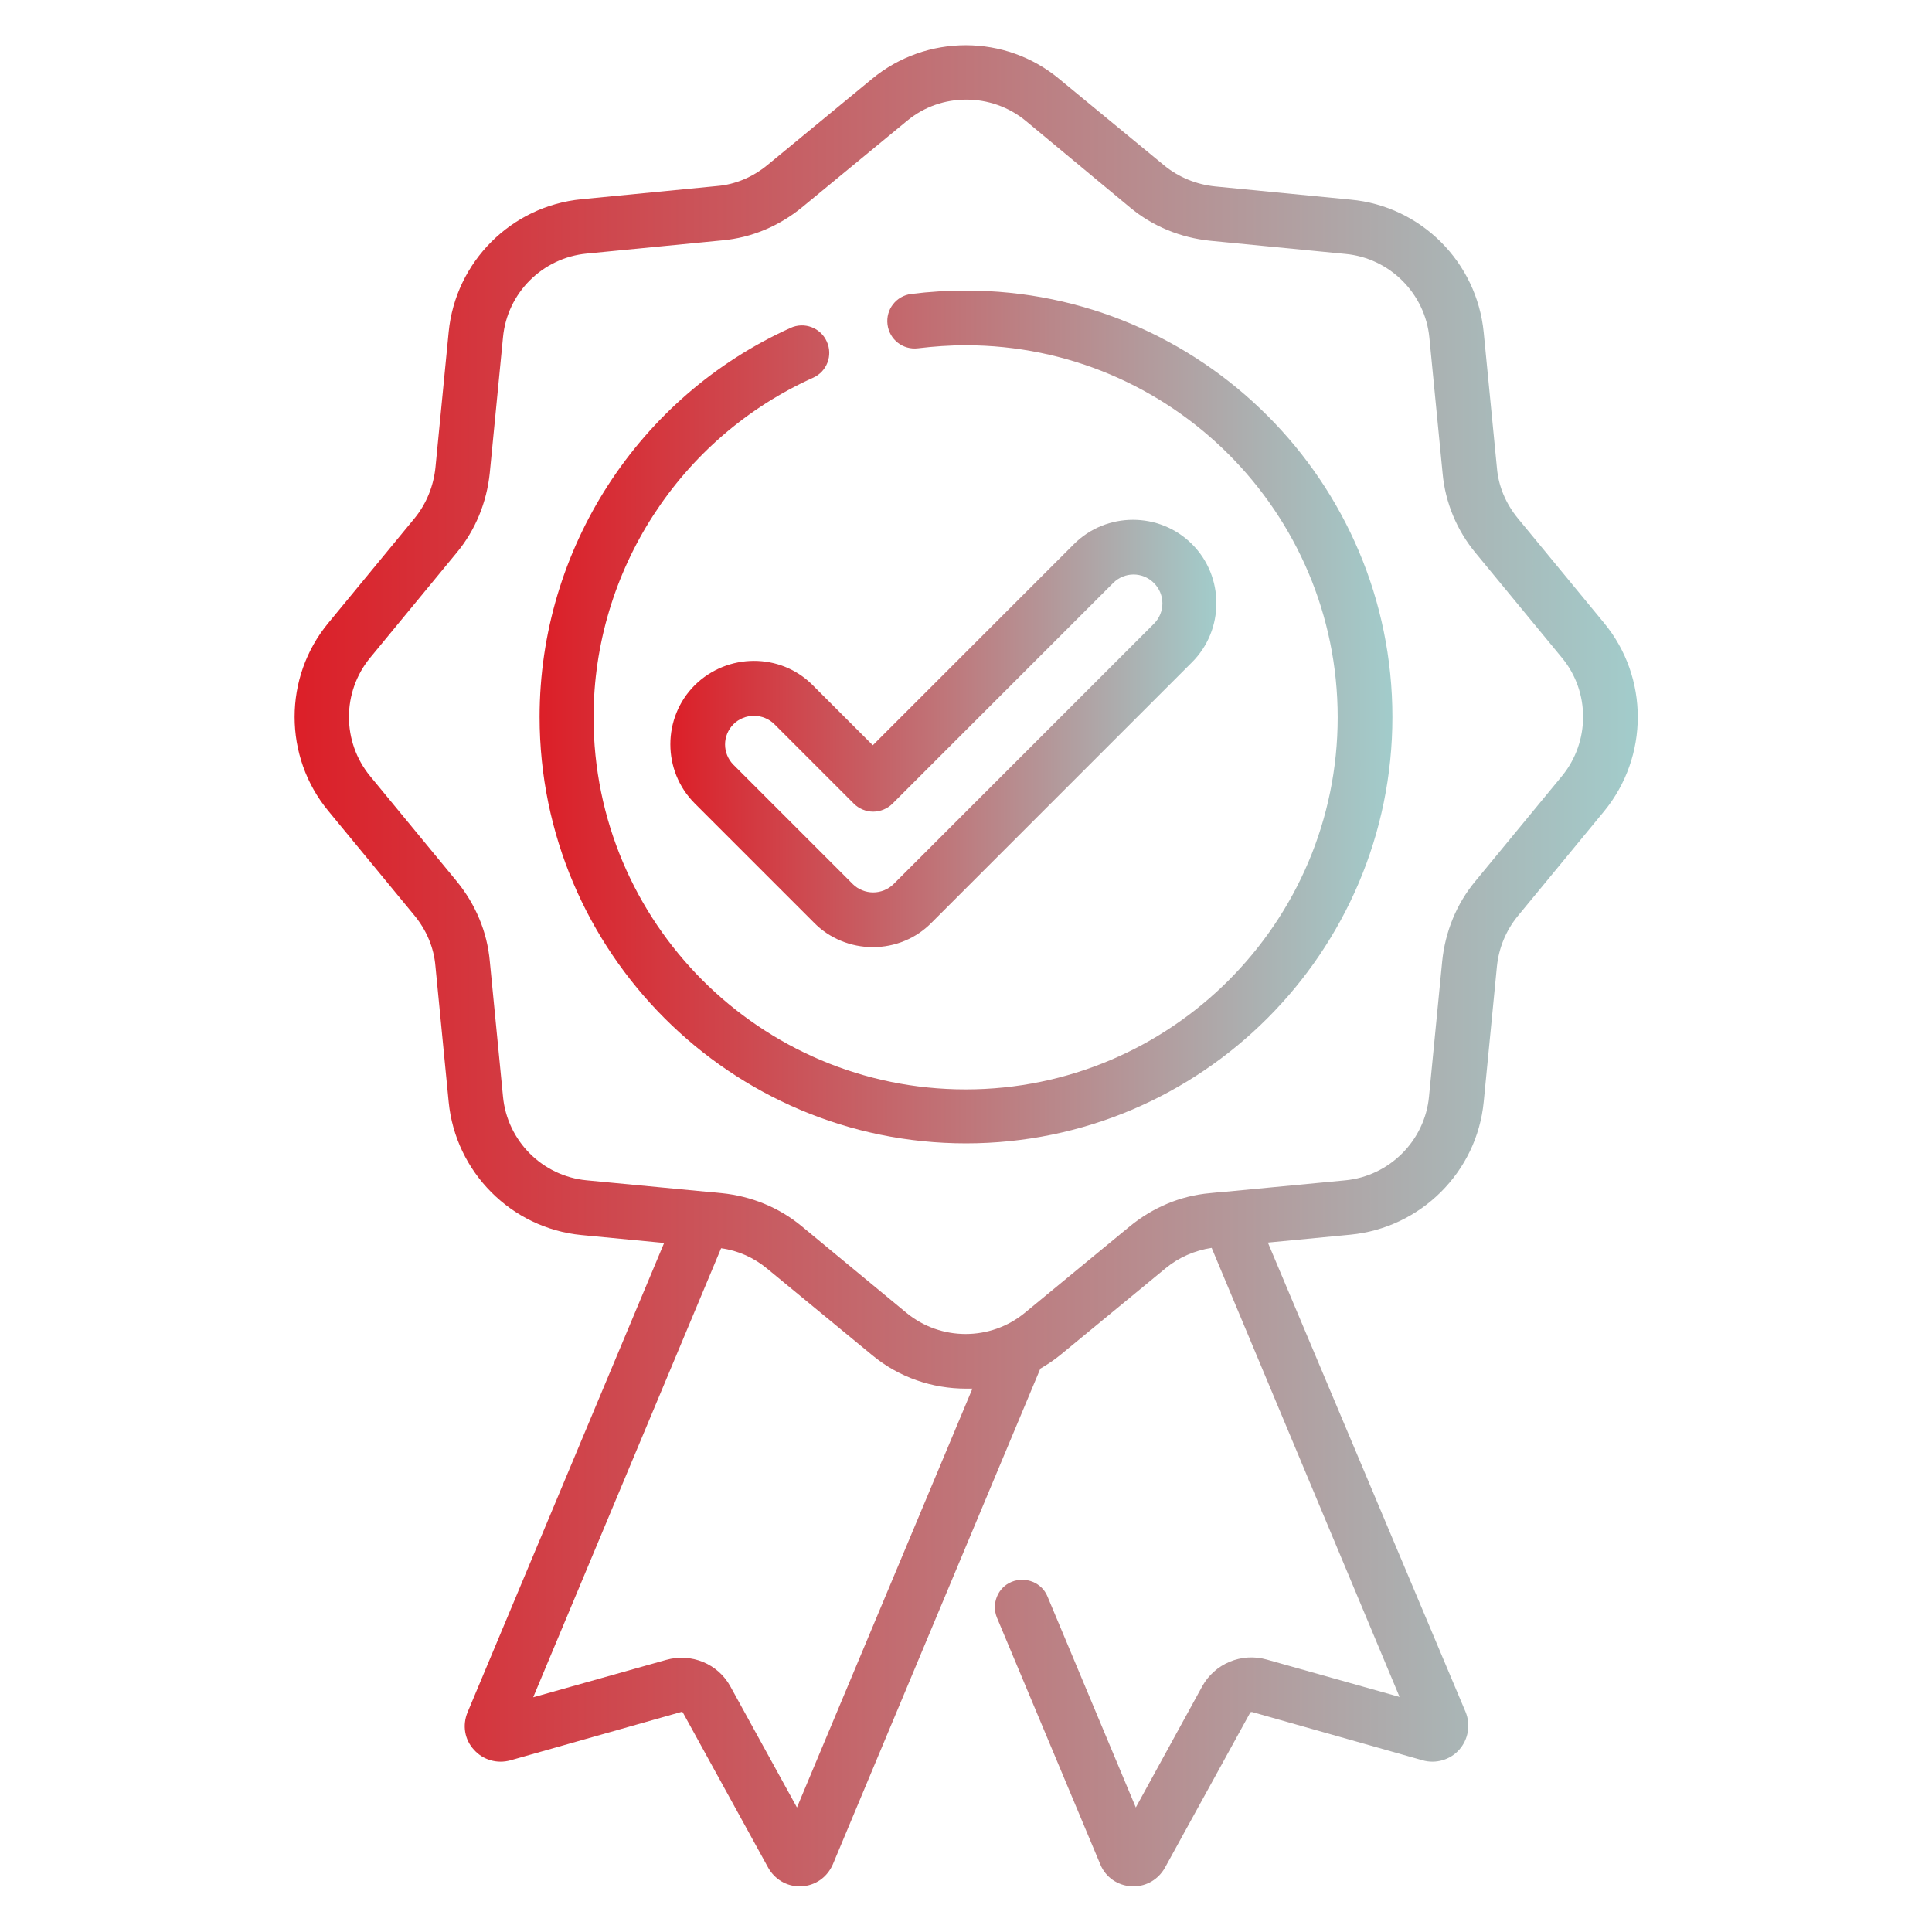
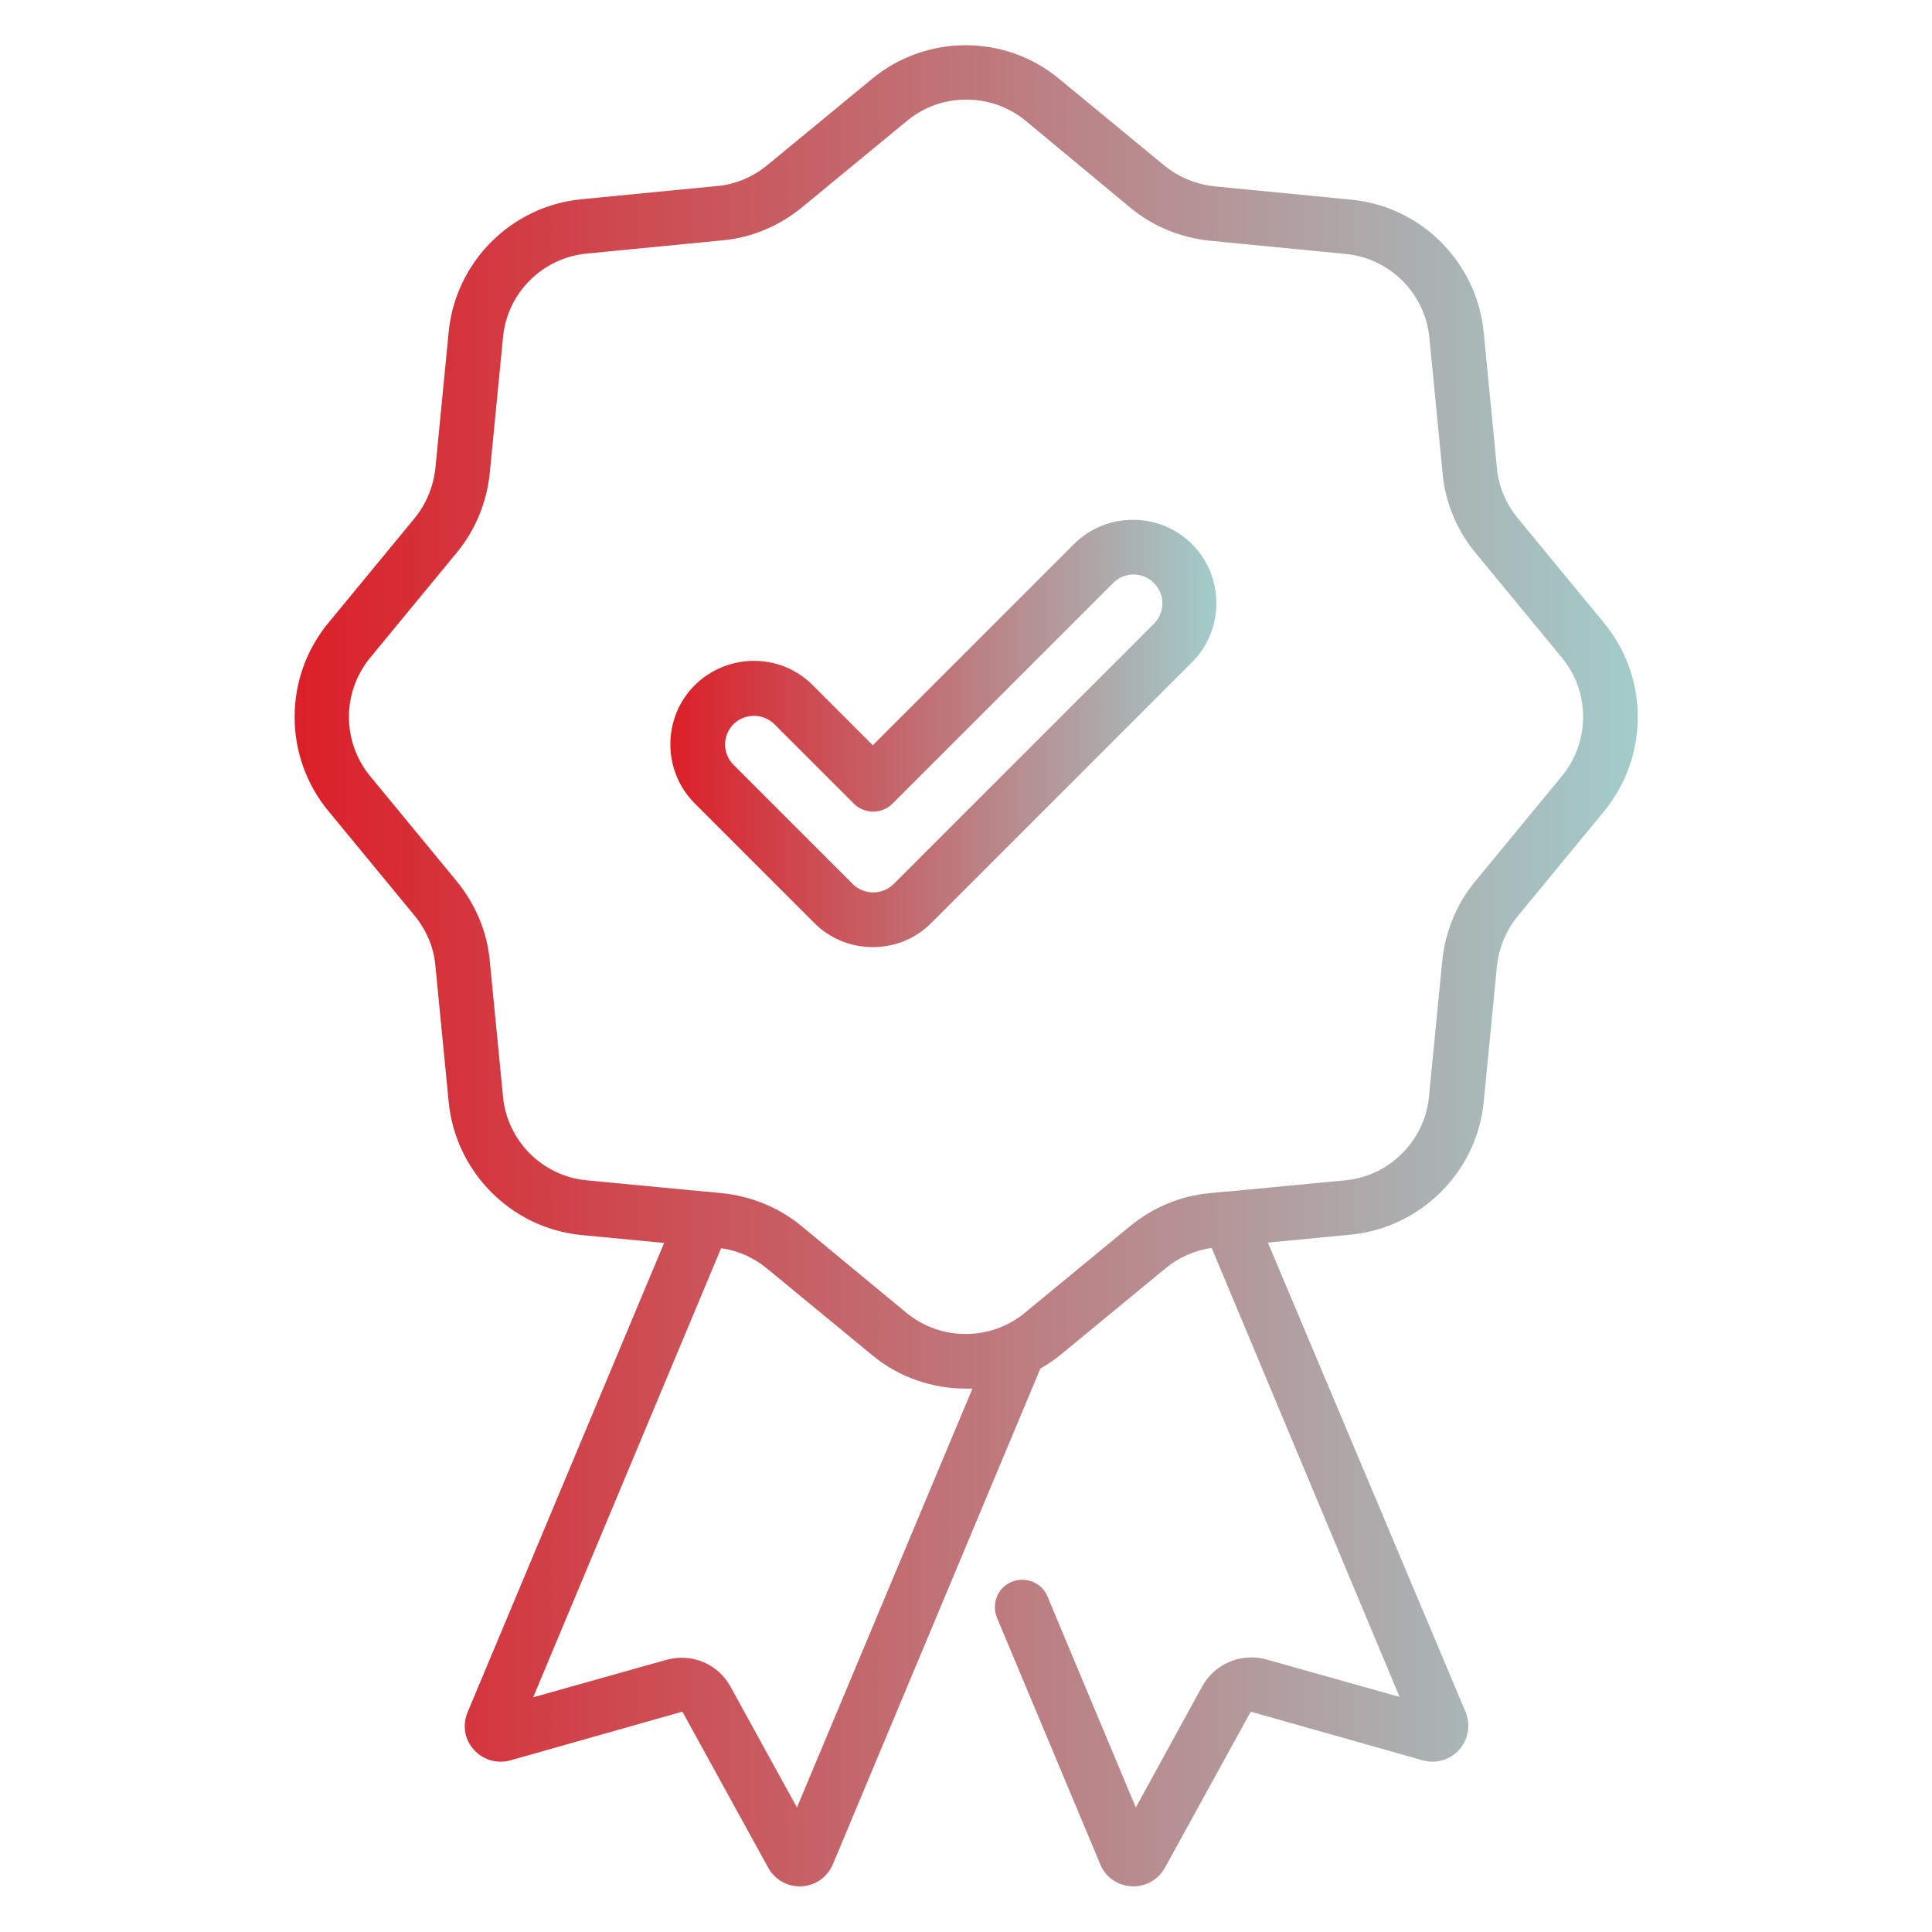
<svg xmlns="http://www.w3.org/2000/svg" version="1.1" id="Layer_1" x="0px" y="0px" viewBox="0 0 512 512" style="enable-background:new 0 0 512 512;" xml:space="preserve">
  <style type="text/css">
	.st0{fill:url(#SVGID_1_);}
	.st1{fill:url(#SVGID_00000099654169083428917300000001321129163774801546_);}
	.st2{fill:url(#SVGID_00000129922357305322377300000013123670231614206849_);}
</style>
  <g>
    <linearGradient id="SVGID_1_" gradientUnits="userSpaceOnUse" x1="78" y1="256.003" x2="434" y2="256.003">
      <stop offset="0" style="stop-color:#DC1F28" />
      <stop offset="1" style="stop-color:#A2CCCB" />
    </linearGradient>
    <path class="st0" d="M425.1,165.1l-22.9-27.8c-3.1-3.8-5.1-8.4-5.5-13.3l-3.5-35.9c-1.8-18.6-16.6-33.5-35.3-35.2l-35.9-3.5   c-4.9-0.5-9.6-2.4-13.4-5.5l-27.8-22.9C266.5,9,245.5,9,231.1,20.9l-27.8,22.9c-3.8,3.1-8.4,5.1-13.3,5.5l-35.9,3.5   c-18.6,1.8-33.4,16.6-35.2,35.2l-3.5,35.9c-0.5,4.9-2.4,9.6-5.5,13.4l-22.9,27.8c-11.9,14.4-11.9,35.4,0,49.8l22.9,27.8   c3.1,3.8,5.1,8.4,5.5,13.4l3.5,35.9c1.8,18.6,16.6,33.5,35.2,35.3l21.9,2.1l-52.1,124.4c-1.4,3.4-0.8,7.2,1.7,9.9   c2.4,2.7,6.1,3.8,9.7,2.8l45.2-12.8c0.2-0.1,0.4,0,0.5,0.2l22.6,41.1c1.7,3,4.8,4.9,8.3,4.9c0.2,0,0.3,0,0.5,0   c3.7-0.2,6.8-2.4,8.3-5.8l55-131.4c1.9-1.1,3.7-2.3,5.4-3.7l27.8-22.9c3.5-2.9,7.7-4.7,12.2-5.4l49.8,119l-35.2-9.9   c-6.7-1.9-13.8,1.1-17.1,7.1l-17.6,32.1l-23.4-55.9c-1.5-3.7-5.8-5.4-9.5-3.9c-3.7,1.5-5.4,5.8-3.9,9.5c0,0,0,0,0,0l27.4,65.4   c1.4,3.4,4.6,5.6,8.3,5.8c0.2,0,0.3,0,0.5,0c3.5,0,6.6-1.9,8.3-4.9l22.6-41.1c0.1-0.2,0.3-0.2,0.5-0.2l45.2,12.8   c3.5,1,7.3-0.1,9.7-2.8c2.4-2.7,3.1-6.6,1.7-10L336,329.3l21.9-2.1c18.6-1.8,33.5-16.6,35.3-35.2l3.5-35.9   c0.5-4.9,2.4-9.5,5.5-13.3l22.9-27.8C437,200.5,437,179.5,425.1,165.1L425.1,165.1z M211.2,479L193.6,447c-3.3-6.1-10.4-9-17.1-7.1   l-35.2,9.9l49.8-119c4.5,0.6,8.7,2.5,12.2,5.4l27.8,22.9c7.2,6,16.1,8.9,24.9,8.9c0.6,0,1.1,0,1.7,0L211.2,479z M413.9,205.7   L391,233.5c-5,6-8,13.4-8.8,21.2l-3.5,35.9c-1.1,11.7-10.5,21.1-22.2,22.2l-31.5,3c-0.1,0-0.2,0-0.4,0l-4,0.4   c-7.8,0.7-15.1,3.8-21.2,8.8l-27.8,22.9c-9.1,7.5-22.3,7.5-31.4,0L212.5,325c-6-5-13.4-8-21.2-8.8l-4-0.4c-0.1,0-0.2,0-0.3,0   l-31.5-3c-11.8-1.1-21.1-10.5-22.2-22.2l-3.5-35.9c-0.7-7.8-3.8-15.1-8.8-21.2l-22.9-27.8c-7.5-9.1-7.5-22.3,0-31.4l22.9-27.8   c5-6,8-13.4,8.8-21.2l3.5-35.9c1.1-11.8,10.5-21.1,22.2-22.2l35.9-3.5c7.8-0.7,15.1-3.8,21.2-8.8l27.8-22.9   c4.6-3.8,10.1-5.6,15.7-5.6c5.6,0,11.2,1.9,15.7,5.6L299.5,55c6,5,13.4,8,21.2,8.8l35.9,3.5c11.7,1.1,21.1,10.5,22.2,22.2l3.5,35.9   c0.7,7.8,3.8,15.2,8.8,21.2l22.9,27.8C421.4,183.4,421.4,196.6,413.9,205.7L413.9,205.7z" />
    <linearGradient id="SVGID_00000034782293062488321980000010174009350897265828_" gradientUnits="userSpaceOnUse" x1="142.959" y1="190.007" x2="369.043" y2="190.007">
      <stop offset="0" style="stop-color:#DC1F28" />
      <stop offset="1" style="stop-color:#A2CCCB" />
    </linearGradient>
-     <path style="fill:url(#SVGID_00000034782293062488321980000010174009350897265828_);" d="M256,77c-4.8,0-9.7,0.3-14.5,0.9   c-4,0.5-6.8,4.1-6.3,8.1c0.5,4,4.1,6.8,8.1,6.3c4.2-0.5,8.4-0.8,12.6-0.8c54.4,0,98.6,44.2,98.6,98.6c0,54.4-44.2,98.6-98.6,98.6   c-54.4,0-98.6-44.2-98.6-98.6c0-38.8,22.9-74.1,58.2-90c3.6-1.6,5.3-5.9,3.6-9.6c0,0,0,0,0,0c-1.6-3.6-5.9-5.3-9.6-3.6c0,0,0,0,0,0   C169.2,105.1,143,145.5,143,190c0,62.3,50.7,113,113,113c62.3,0,113-50.7,113-113C369,127.7,318.3,77,256,77z" />
    <linearGradient id="SVGID_00000076585001774308510040000001794248857211682467_" gradientUnits="userSpaceOnUse" x1="177.667" y1="194.385" x2="322.497" y2="194.385">
      <stop offset="0" style="stop-color:#DC1F28" />
      <stop offset="1" style="stop-color:#A2CCCB" />
    </linearGradient>
    <path style="fill:url(#SVGID_00000076585001774308510040000001794248857211682467_);" d="M184.1,181.6c-8.6,8.6-8.6,22.7,0,31.3   l31.6,31.6c4.1,4.2,9.8,6.5,15.6,6.5c5.9,0,11.5-2.3,15.6-6.5l69-69c8.6-8.6,8.6-22.7,0-31.3c-8.6-8.6-22.7-8.6-31.3,0l-53.3,53.3   l-16-16C206.8,173,192.8,173,184.1,181.6L184.1,181.6z M231.4,215.1c1.9,0,3.8-0.8,5.1-2.1l58.5-58.5c3-3,7.8-3,10.8,0   c3,3,3,7.8,0,10.8l-69,69c-1.4,1.4-3.4,2.2-5.4,2.2c-2,0-4-0.8-5.4-2.2l-31.6-31.6c-3-3-3-7.8,0-10.8c1.4-1.4,3.4-2.2,5.4-2.2   c2,0,4,0.8,5.4,2.2l21.1,21.1C227.6,214.3,229.5,215.1,231.4,215.1L231.4,215.1z" />
  </g>
</svg>